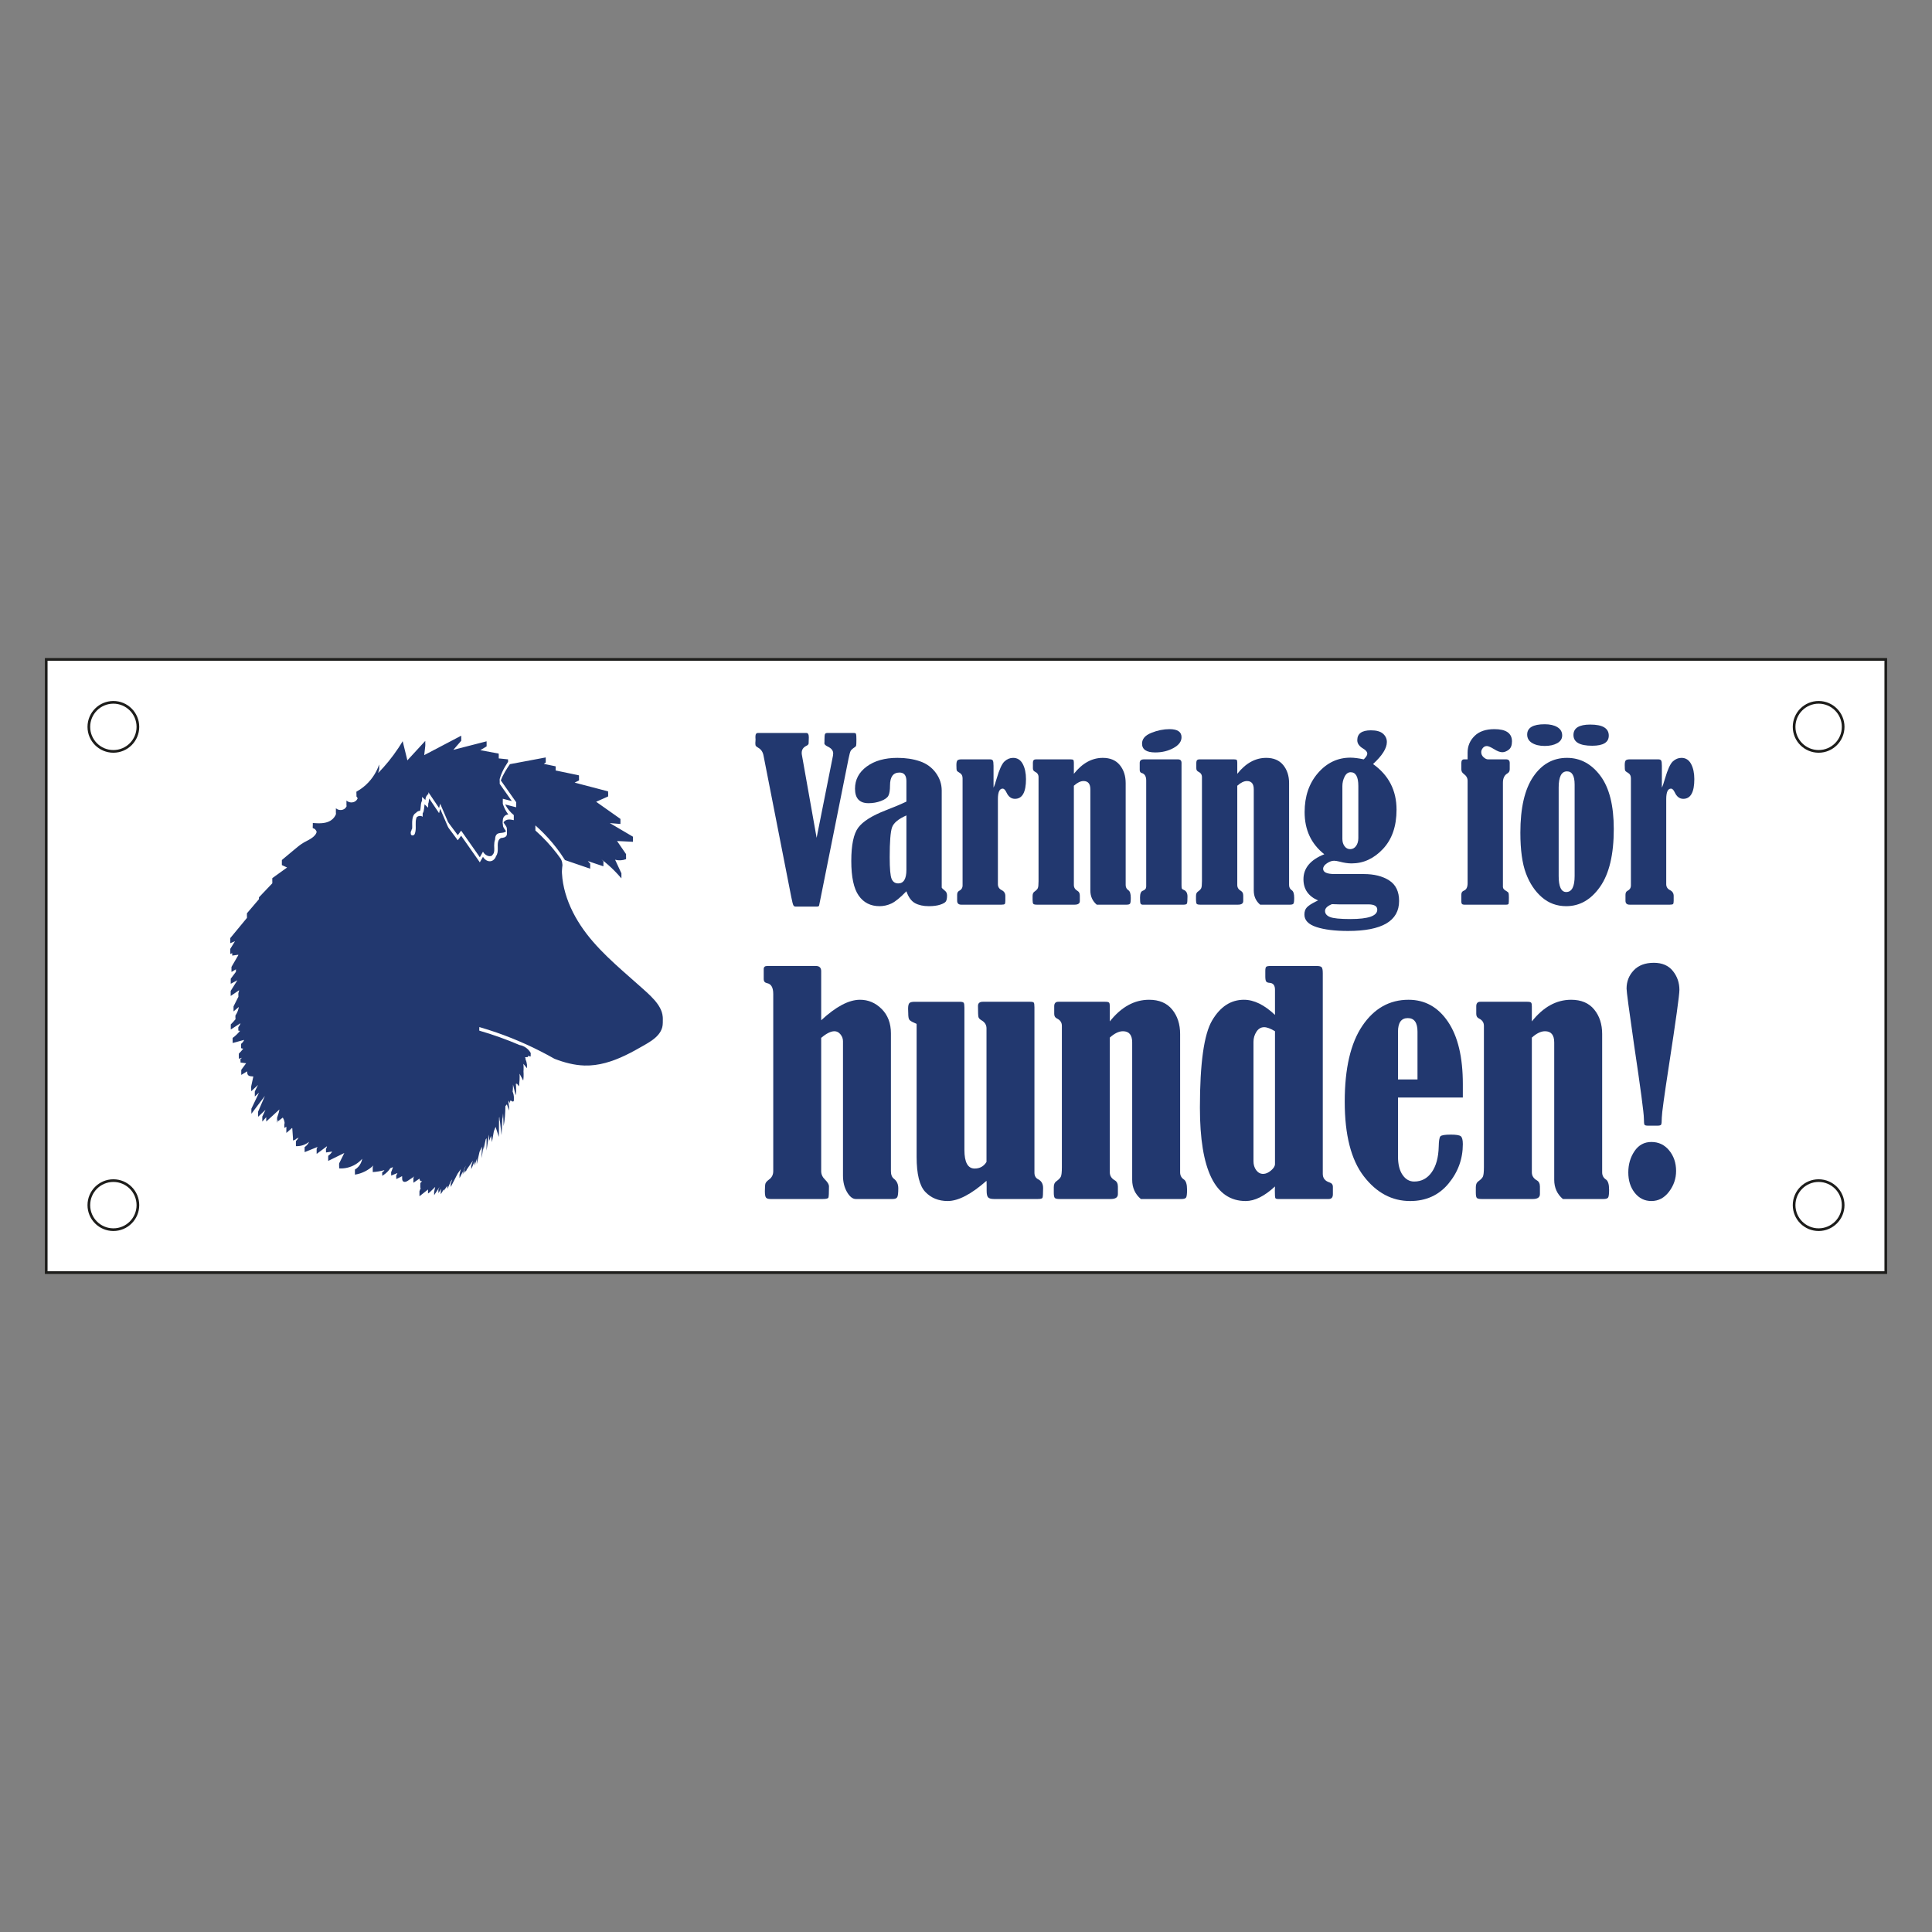
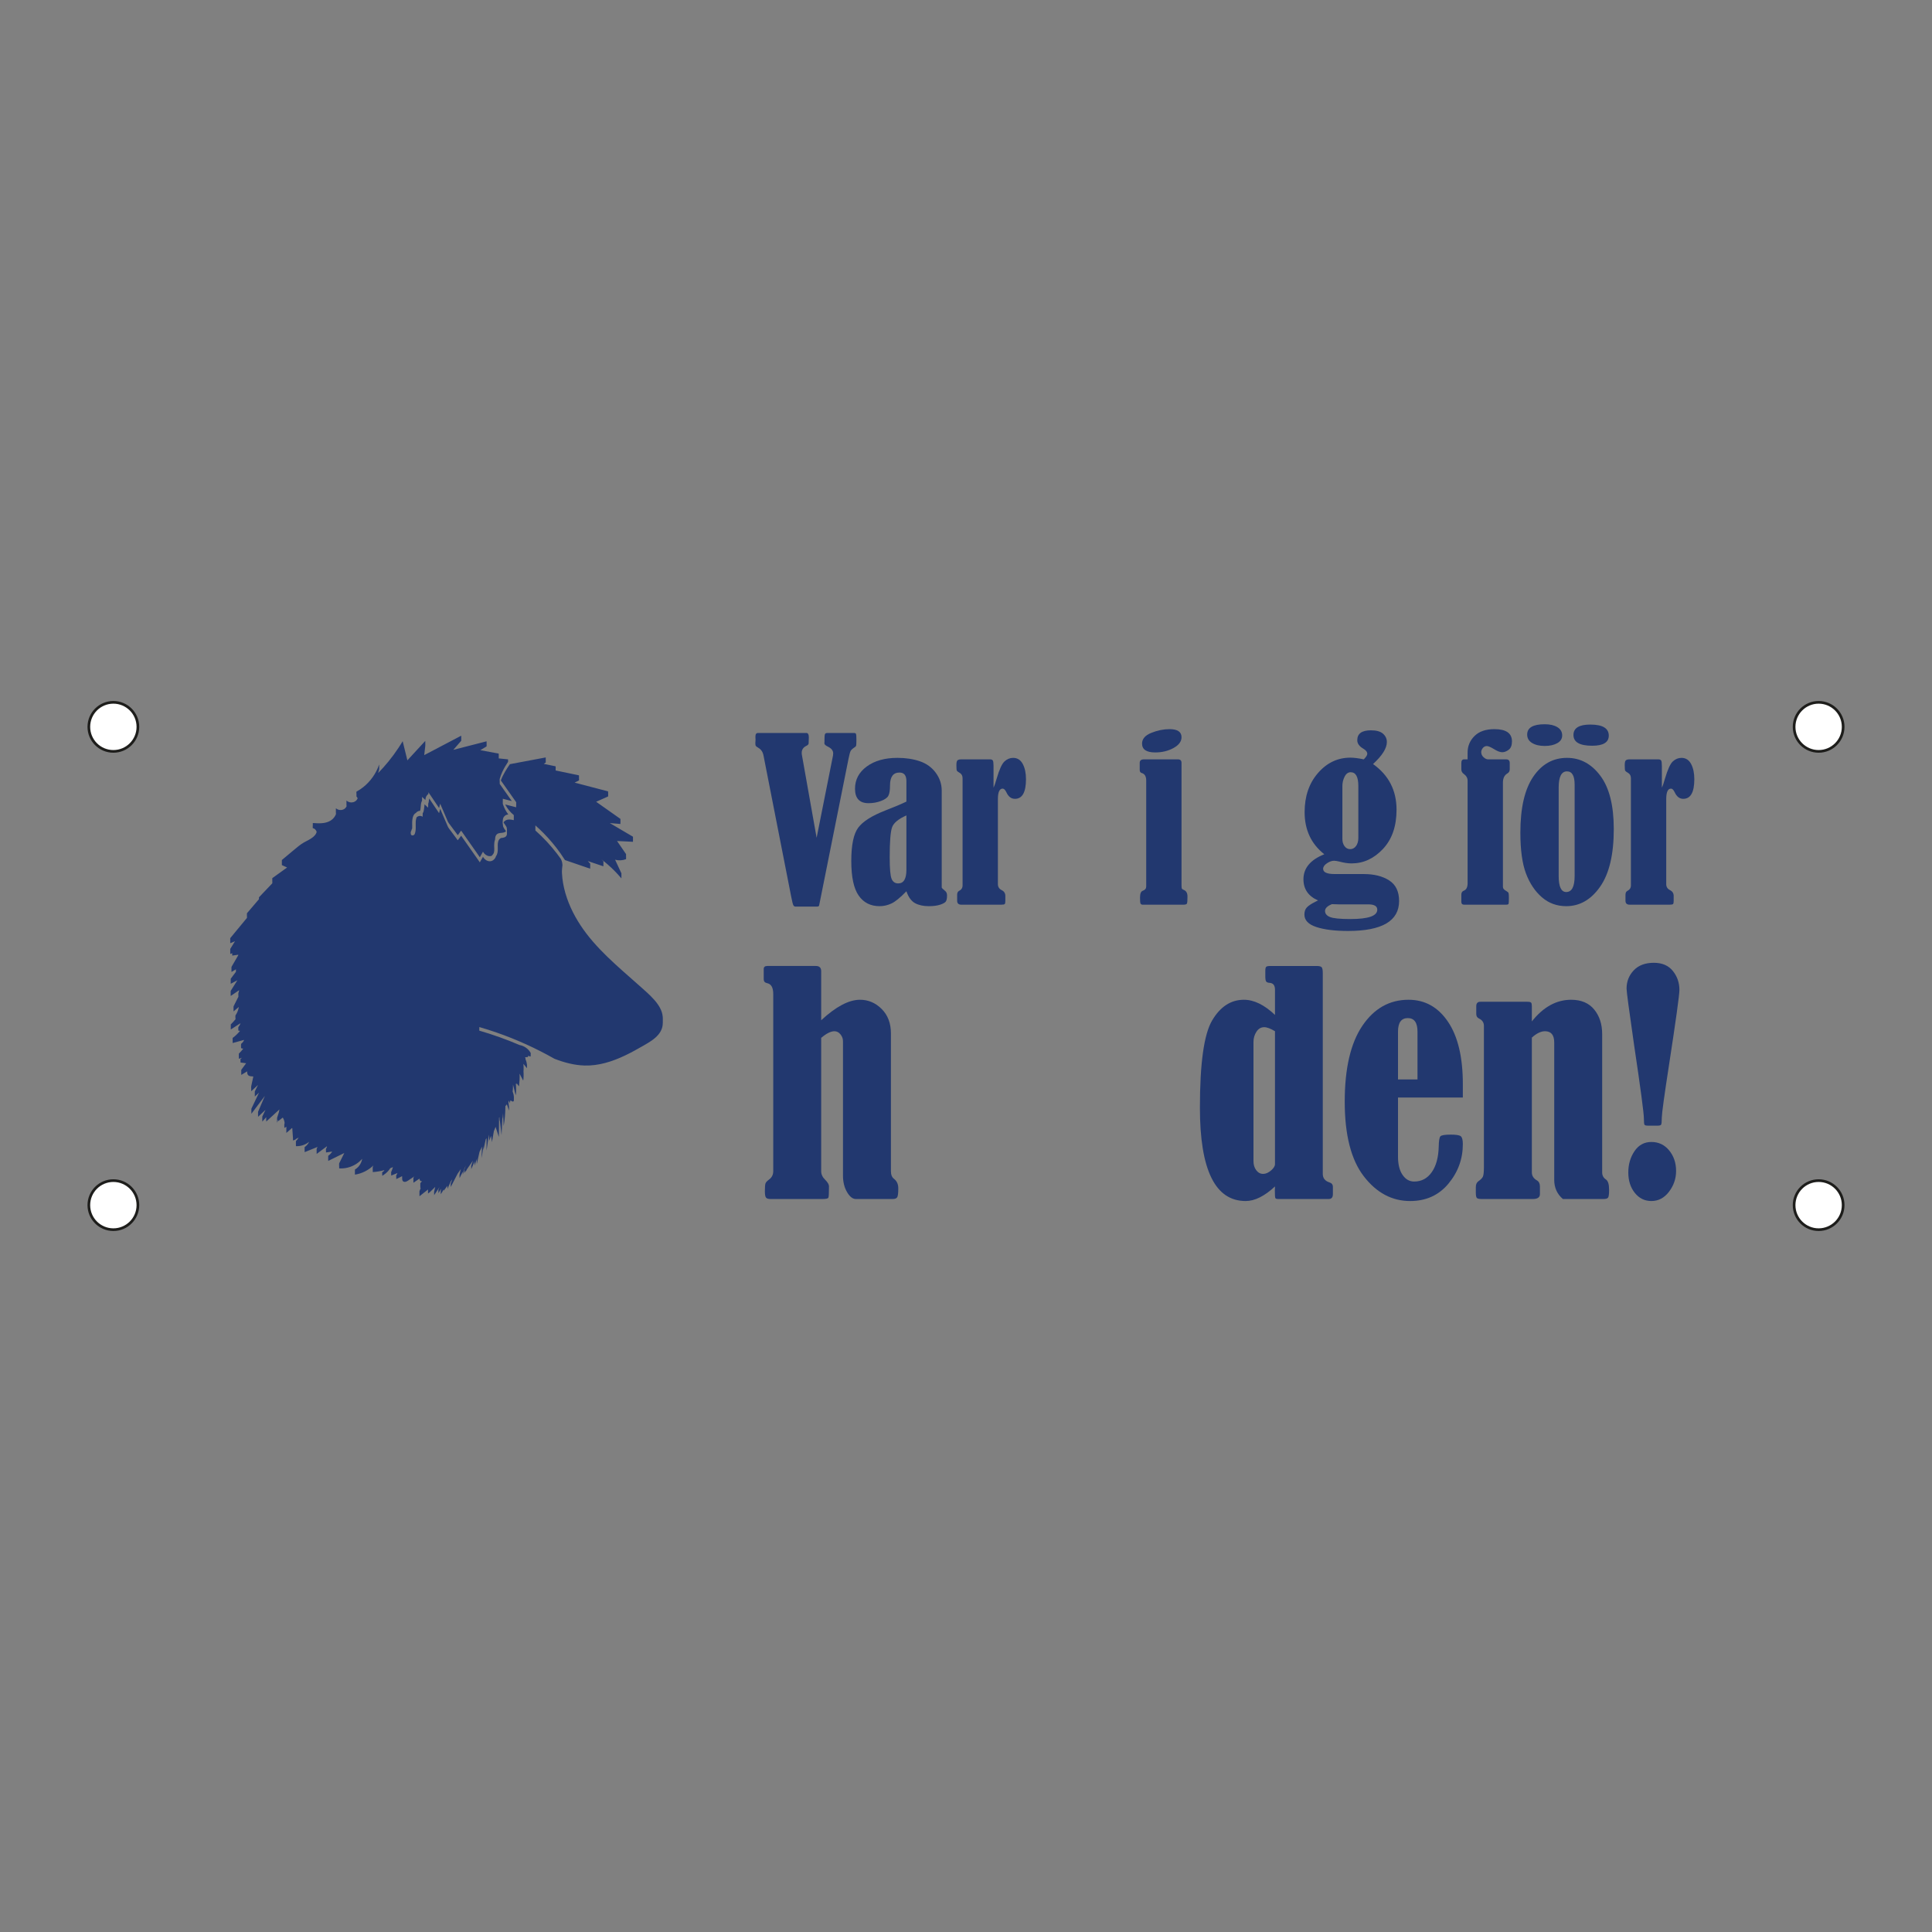
<svg xmlns="http://www.w3.org/2000/svg" id="Layer_2" data-name="Layer 2" viewBox="0 0 2048 2048">
  <rect x="0" y="0" width="2048" height="2048" fill="#808080" stroke="none" />
  <defs>
    <style>
      .cls-1 {
        fill: #fff;
        stroke: #1d1d1b;
        stroke-miterlimit: 10;
        stroke-width: 2.835px;
      }

      .cls-2 {
        fill: #22386f;
      }

      .cls-3 {
        fill: none;
      }
    </style>
  </defs>
  <g id="Layer_1-2" data-name="Layer 1">
    <rect class="cls-3" x="0" y="0" width="2047.999" height="2047.999" />
-     <rect class="cls-1" x="49" y="699" width="1950" height="649.999" />
    <g>
      <g>
        <path class="cls-2" d="m865.65,888.139l17.341-87.109c.15-.752.224-1.545.224-2.374,0-3.019-1.917-5.428-5.751-7.242-2.407-1.191-3.61-2.347-3.61-3.466,0-.524.038-1.044.114-1.568v-1.791c0-3.354.166-5.464.506-6.319.336-.86,1.254-1.29,2.754-1.29h27.891c1.274,0,2.042.358,2.306,1.066.262.708.394,2.553.394,5.54,0,3.507-.076,5.67-.226,6.494-.15.82-.676,1.491-1.579,2.011-2.255,1.505-3.684,2.804-4.286,3.896-.602,1.088-1.353,3.856-2.255,8.29l-29.371,146.599-1.803,8.917c-.152.824-.941,1.241-2.369,1.241h-22.653c-.976,0-1.729-.457-2.255-1.357s-1.276-3.838-2.253-8.8l-29.404-149.868c-.676-3.762-2.481-6.507-5.415-8.241-1.505-.891-2.423-1.585-2.761-2.069-.338-.488-.508-1.509-.508-3.081,0-.52.036-1.044.112-1.568.074-.82.114-1.603.114-2.351,0-.52-.04-1.008-.114-1.456v-1.568c0-2.463.902-3.695,2.712-3.695h51.278c1.731,0,2.598,1.568,2.598,4.698,0,.076-.076,2.239-.224,6.49-.152.967-.943,1.787-2.369,2.459-3.31,1.576-4.962,4.089-4.962,7.542,0,.824.112,1.765.338,2.813l15.485,87.159Z" />
        <path class="cls-2" d="m960.825,849.721v-21.766c0-6.015-2.445-9.024-7.332-9.024-6.691,0-10.037,4.55-10.037,13.646,0,5.115-.582,8.76-1.749,10.941-1.164,2.181-3.796,4.04-7.894,5.58-4.098,1.545-8.478,2.315-13.138,2.315-9.548,0-14.323-5.115-14.323-15.339,0-9.625,4.154-17.48,12.462-23.571,8.306-6.091,19.153-9.136,32.535-9.136,8.798,0,16.71,1.205,23.741,3.61,7.029,2.401,12.645,6.458,16.846,12.168,4.203,5.71,6.313,11.98,6.328,18.819v102.883c.15.524,1.279,1.653,3.384,3.381,1.503,1.124,2.255,2.781,2.255,4.958,0,3.01-.414,5.133-1.241,6.373-.829,1.241-2.839,2.387-6.033,3.44-3.198,1.052-7.199,1.581-12.012,1.581-5.865,0-10.751-1.07-14.661-3.216-3.91-2.141-6.955-6.333-9.134-12.576-6.541,6.767-11.841,11.094-15.901,12.97-4.06,1.881-8.234,2.822-12.518,2.822-9.535,0-16.918-3.735-22.151-11.21-5.233-7.475-7.849-19.697-7.849-36.671.007-16.974,2.452-28.748,7.336-35.323,4.884-6.57,14.43-12.634,28.641-18.192,9.022-3.453,16.501-6.61,22.442-9.463Zm0,14.659c-8.498,3.753-13.572,7.981-15.225,12.67-1.655,4.694-2.481,15.259-2.481,31.695,0,12.088.676,19.728,2.031,22.917,1.353,3.189,3.681,4.783,6.991,4.783,5.789,0,8.684-4.806,8.684-14.412v-57.653Z" />
        <path class="cls-2" d="m1053.188,834.946c.902-1.805,1.991-4.962,3.272-9.472,2.855-9.772,5.657-15.904,8.402-18.385,2.743-2.481,5.768-3.722,9.078-3.722,4.51,0,7.911,2.145,10.207,6.431,2.291,4.286,3.44,9.66,3.44,16.128,0,13.911-3.912,20.861-11.73,20.861-3.91,0-6.917-2.293-9.022-6.879-1.279-2.629-2.593-3.946-3.948-3.946-3.384,0-5.074,3.722-5.074,11.165v90.105c0,2.857,1.314,4.962,3.948,6.315,2.631,1.281,3.946,3.35,3.946,6.203v5.079c0,1.8-.206,2.951-.62,3.44s-1.597.73-3.552.73h-42.518c-2.931,0-4.398-1.388-4.398-4.17v-6.203c0-2.105.638-3.498,1.919-4.174,2.555-1.276,3.834-3.234,3.834-5.867v-113.564c0-2.553-.902-4.398-2.707-5.527-1.955-1.129-3.084-2.011-3.384-2.647-.3-.64-.45-2.575-.45-5.809,0-2.71.394-4.398,1.185-5.074.788-.681,2.123-1.017,4.002-1.017h30.45c1.429,0,2.405.394,2.933,1.182.524.793.788,2.692.788,5.697v23.119Z" />
-         <path class="cls-2" d="m1138.335,820.287c8.946-11.282,19.173-16.92,30.676-16.92,7.856,0,13.859,2.539,18.015,7.614,4.154,5.074,6.23,11.447,6.23,19.115v108.042c0,2.405.941,4.246,2.819,5.527,1.729,1.052,2.595,3.758,2.595,8.12,0,3.458-.282,5.527-.846,6.203s-1.749,1.012-3.552,1.012h-31.691c-4.512-3.834-6.767-8.832-6.767-14.999v-107.25c0-5.863-2.407-8.796-7.217-8.796-3.157,0-6.579,1.653-10.263,4.962v105.221c0,2.705,1.314,4.81,3.948,6.315,1.579.9,2.367,2.557,2.367,4.962v5.751c0,2.557-1.843,3.834-5.524,3.834h-40.037c-1.955,0-3.196-.282-3.722-.846s-.788-1.971-.788-4.228v-4.174c0-2.177.676-3.722,2.029-4.622,1.805-1.276,2.969-2.481,3.496-3.61s.79-3.61.79-7.443v-110.295c0-2.629-1.279-4.546-3.834-5.751-1.431-.676-2.143-1.877-2.143-3.61v-5.974c0-2.333,1.05-3.498,3.157-3.498h36.765c1.579,0,2.555.224,2.931.676s.564,1.393.564,2.822v11.841Z" />
        <path class="cls-2" d="m1208.143,816.113v-7.443c0-2.481,1.503-3.722,4.512-3.722h35.975c2.555,0,3.834,1.241,3.834,3.722v129.692c0,1.805.11,2.969.331,3.498.222.524.887,1.012,1.995,1.465,2.658,1.052,3.99,3.386,3.99,6.991,0,4.138-.19,6.619-.564,7.443-.376.829-1.576,1.241-3.601,1.241h-43.658c-1.05-.148-1.727-.618-2.027-1.411-.3-.788-.45-2.875-.45-6.257,0-4.062.976-6.427,2.933-7.103,2.405-.829,3.608-2.333,3.608-4.514v-112.436c0-4.362-1.617-6.991-4.848-7.896-1.355-.376-2.031-1.465-2.031-3.269Zm31.577-43.192c8.496,0,12.744,2.857,12.744,8.568,0,4.514-2.837,8.33-8.514,11.447-5.677,3.122-12.124,4.68-19.341,4.68-9.325,0-13.985-3.117-13.985-9.36,0-4.962,3.269-8.756,9.81-11.389s12.97-3.946,19.285-3.946Z" />
-         <path class="cls-2" d="m1311.559,820.287c8.946-11.282,19.173-16.92,30.676-16.92,7.856,0,13.859,2.539,18.015,7.614,4.154,5.074,6.23,11.447,6.23,19.115v108.042c0,2.405.941,4.246,2.819,5.527,1.729,1.052,2.595,3.758,2.595,8.12,0,3.458-.282,5.527-.846,6.203s-1.749,1.012-3.552,1.012h-31.691c-4.512-3.834-6.767-8.832-6.767-14.999v-107.25c0-5.863-2.407-8.796-7.217-8.796-3.157,0-6.579,1.653-10.263,4.962v105.221c0,2.705,1.314,4.81,3.948,6.315,1.579.9,2.367,2.557,2.367,4.962v5.751c0,2.557-1.843,3.834-5.524,3.834h-40.037c-1.955,0-3.196-.282-3.722-.846s-.788-1.971-.788-4.228v-4.174c0-2.177.676-3.722,2.029-4.622,1.805-1.276,2.969-2.481,3.496-3.61s.79-3.61.79-7.443v-110.295c0-2.629-1.279-4.546-3.834-5.751-1.431-.676-2.143-1.877-2.143-3.61v-5.974c0-2.333,1.05-3.498,3.157-3.498h36.765c1.579,0,2.555.224,2.931.676s.564,1.393.564,2.822v11.841Z" />
        <path class="cls-2" d="m1445.649,804.948c2.481-2.481,3.722-4.434,3.722-5.863,0-2.033-1.505-3.91-4.51-5.643-4.06-2.405-6.091-5.334-6.091-8.796,0-6.991,4.812-10.484,14.437-10.484,5.863,0,10.149,1.2,12.856,3.605,2.707,2.409,4.06,5.339,4.06,8.796,0,6.619-4.888,14.399-14.661,23.347,16.616,11.806,24.924,27.933,24.924,48.383,0,17.516-4.792,31.386-14.379,41.602-9.586,10.216-20.658,15.335-33.213,15.348-3.91,0-8.196-.636-12.856-1.917-2.557-.6-4.474-.905-5.753-.905-2.407,0-4.944.905-7.611,2.71-2.669,1.805-4.004,3.758-4.004,5.863,0,3.686,4.098,5.527,12.294,5.527h30.786c10.977.009,19.961,2.266,26.955,6.772,6.991,4.51,10.489,11.761,10.489,21.762,0,21.202-18.044,31.803-54.133,31.803-13.911,0-25.094-1.393-33.552-4.174-8.458-2.781-12.688-7.179-12.688-13.194,0-3.234.864-5.768,2.595-7.614,1.729-1.841,4.772-3.852,9.134-6.033.6-.3,1.503-.748,2.707-1.353-10.303-4.51-15.451-11.989-15.451-22.442,0-11.801,7.367-20.637,22.104-26.505-13.911-10.973-20.864-25.86-20.864-44.656,0-16.768,4.718-30.58,14.155-41.445,9.434-10.865,20.879-16.298,34.34-16.298,3.834,0,8.57.605,14.208,1.805Zm-33.72,153.487c-4.888,1.957-7.329,4.362-7.329,7.22s1.747,4.998,5.242,6.427c3.498,1.429,10.733,2.145,21.71,2.145,18.947,0,28.419-3.31,28.419-9.925,0-3.762-3.196-5.639-9.584-5.639h-31.241c-2.481,0-4.888-.076-7.217-.228Zm27.969-125.182c0-9.772-2.707-14.659-8.12-14.659-2.707,0-4.85,1.559-6.429,4.68s-2.367,6.449-2.367,9.978v56.05c0,3.086.77,5.661,2.311,7.726,1.541,2.069,3.513,3.104,5.921,3.104,2.555,0,4.642-1.111,6.259-3.328s2.425-5.056,2.425-8.514v-55.038Z" />
        <path class="cls-2" d="m1555.718,804.948v-7.22c0-6.839,2.443-12.688,7.332-17.534,4.886-4.85,11.915-7.273,21.088-7.273,12.406,0,18.609,4.322,18.609,12.966,0,4.214-1.167,7.184-3.496,8.912-2.331,1.729-4.586,2.593-6.767,2.593-2.407,0-5.377-1.129-8.908-3.386-3.46-2.1-5.941-3.157-7.443-3.157-1.731,0-3.157.699-4.286,2.087-1.129,1.393-1.691,2.839-1.691,4.344,0,2.105.826,3.91,2.481,5.41,1.653,1.505,3.231,2.257,4.736,2.257h19.171c2.555,0,3.836,1.281,3.836,3.834v6.655c0,2.029-.867,3.534-2.595,4.51-3.084,1.805-4.624,5.074-4.624,9.813v110.519c0,1.581,1.279,3.045,3.836,4.398,1.2.676,1.917,1.375,2.143,2.087.224.717.338,2.275.338,4.68,0,3.61-.096,5.773-.282,6.485-.188.717-1.073,1.07-2.651,1.07h-44.547c-1.955,0-2.931-1.012-2.931-3.045v-7.555c0-2.177.902-3.61,2.707-4.286,2.629-.976,3.946-3.646,3.946-8.008v-108.49c0-2.853-1.353-5.262-4.06-7.215-1.731-1.205-2.593-2.857-2.593-4.962v-6.655c0-2.553.976-3.834,2.931-3.834h3.722Z" />
        <path class="cls-2" d="m1661.051,803.367c14.135,0,25.94,6.337,35.412,19.003,9.475,12.67,14.211,31.485,14.211,56.449,0,26.917-4.812,47.272-14.437,61.066-9.625,13.799-21.616,20.696-35.975,20.696-9.925,0-18.535-3.157-25.826-9.472-7.293-6.319-12.912-14.735-16.86-25.264-3.948-10.525-5.921-24.924-5.921-43.192,0-26.088,4.528-45.825,13.588-59.207,9.06-13.382,20.996-20.078,35.807-20.078Zm-23.569-35.636c5.562,0,10.037,1.035,13.42,3.104,3.384,2.069,5.074,4.98,5.074,8.738,0,3.534-1.747,6.279-5.244,8.232-3.496,1.957-7.914,2.933-13.25,2.933-5.489,0-9.963-1.052-13.42-3.157-3.46-2.105-5.188-5.074-5.188-8.908,0-7.291,6.203-10.941,18.609-10.941Zm31.689,63.946c0-9.325-2.705-13.987-8.12-13.987-5.863,0-8.796,5.715-8.796,17.144v93.715c0,11.353,2.669,17.032,8.008,17.032,5.939,0,8.908-5.679,8.908-17.032v-96.873Zm16.58-63.605c13.082,0,19.623,3.91,19.623,11.73,0,7.143-5.865,10.713-17.594,10.713-13.232,0-19.847-3.798-19.847-11.394,0-7.367,5.936-11.049,17.818-11.049Z" />
        <path class="cls-2" d="m1761.648,834.946c.902-1.805,1.991-4.962,3.272-9.472,2.855-9.772,5.657-15.904,8.402-18.385,2.743-2.481,5.768-3.722,9.078-3.722,4.51,0,7.911,2.145,10.207,6.431,2.291,4.286,3.44,9.66,3.44,16.128,0,13.911-3.912,20.861-11.73,20.861-3.91,0-6.917-2.293-9.022-6.879-1.279-2.629-2.593-3.946-3.948-3.946-3.384,0-5.074,3.722-5.074,11.165v90.105c0,2.857,1.314,4.962,3.948,6.315,2.631,1.281,3.946,3.35,3.946,6.203v5.079c0,1.8-.206,2.951-.62,3.44s-1.597.73-3.552.73h-42.518c-2.931,0-4.398-1.388-4.398-4.17v-6.203c0-2.105.638-3.498,1.919-4.174,2.555-1.276,3.834-3.234,3.834-5.867v-113.564c0-2.553-.902-4.398-2.707-5.527-1.955-1.129-3.084-2.011-3.384-2.647-.3-.64-.45-2.575-.45-5.809,0-2.71.394-4.398,1.185-5.074.788-.681,2.123-1.017,4.002-1.017h30.45c1.429,0,2.405.394,2.933,1.182.524.793.788,2.692.788,5.697v23.119Z" />
        <path class="cls-2" d="m870.489,1081.521c15.61-14.488,29.333-21.735,41.17-21.735,8.776,0,16.428,3.265,22.96,9.795,6.528,6.53,9.795,15.151,9.795,25.864v146.017c0,3.775,1.07,6.481,3.213,8.111,3.061,2.347,4.593,5.715,4.593,10.099,0,4.9-.358,8.012-1.073,9.338s-2.347,1.989-4.897,1.989h-39.029c-3.366,0-6.481-2.45-9.336-7.345-2.857-4.9-4.286-10.713-4.286-17.449v-142.492c0-2.651-.893-5.074-2.678-7.273-1.787-2.19-3.903-3.287-6.351-3.287-3.878,0-8.572,2.347-14.081,7.04v141.269c0,3.363,1.377,6.378,4.132,9.029,2.754,2.754,4.132,5.101,4.132,7.04,0,7.04-.204,11.044-.611,12.016-.41.967-2.398,1.451-5.97,1.451h-55.405c-2.347,0-3.928-.484-4.743-1.451-.82-.972-1.225-3.238-1.225-6.812,0-4.385.228-7.166.687-8.344.459-1.169,1.709-2.526,3.751-4.053,2.958-2.145,4.438-5.101,4.438-8.877v-187.798c0-6.834-2.195-10.664-6.581-11.479-2.349-.511-3.52-1.89-3.52-4.134v-10.865c0-2.145,1.274-3.216,3.827-3.216h51.426c3.773,0,5.663,1.836,5.663,5.509v52.042Z" />
-         <path class="cls-2" d="m971.656,1085.346c-1.326-.614-2.347-1.07-3.061-1.379-2.551-1.12-4.158-2.217-4.819-3.287-.665-1.075-.996-3.292-.996-6.66,0-1.836-.051-3.368-.152-4.591,0-3.063.432-5.074,1.301-6.046.864-.967,2.779-1.456,5.739-1.456h47.599c2.347,0,3.775.358,4.286,1.07.511.717.766,2.45.766,5.204v150.759c0,13.163,3.621,19.742,10.867,19.742,5.509,0,9.692-2.342,12.549-7.04v-141.574c0-3.672-1.787-6.525-5.356-8.568-1.735-1.021-2.781-2.118-3.137-3.292-.358-1.173-.535-5.128-.535-11.864,0-2.956,1.733-4.438,5.202-4.438h50.049c2.143,0,3.444.309,3.903.918.459.614.69,2.248.69,4.9v175.401c0,3.363,1.377,5.715,4.132,7.04,3.368,1.836,5.052,4.895,5.052,9.181,0,6.122-.231,9.593-.69,10.408s-2.065,1.223-4.821,1.223h-46.528c-2.96,0-5-.533-6.122-1.608-1.124-1.07-1.682-3.39-1.682-6.964v-3.825c0-4.08-.054-6.373-.155-6.888-16.224,14.287-29.949,21.43-41.172,21.43-9.642,0-17.538-3.216-23.685-9.642-6.147-6.431-9.221-18.828-9.221-37.195v-140.96Z" />
-         <path class="cls-2" d="m1176.444,1082.744c12.142-15.308,26.019-22.957,41.631-22.957,10.661,0,18.81,3.444,24.451,10.332,5.636,6.884,8.456,15.532,8.456,25.94v146.626c0,3.265,1.274,5.764,3.827,7.502,2.345,1.429,3.52,5.101,3.52,11.017,0,4.694-.383,7.502-1.149,8.42s-2.371,1.375-4.821,1.375h-43.008c-6.122-5.204-9.183-11.989-9.183-20.355v-145.555c0-7.959-3.267-11.936-9.795-11.936-4.286,0-8.93,2.244-13.929,6.731v142.801c0,3.672,1.785,6.53,5.356,8.572,2.143,1.223,3.216,3.471,3.216,6.731v7.806c0,3.471-2.501,5.204-7.499,5.204h-54.335c-2.654,0-4.338-.381-5.052-1.147s-1.07-2.678-1.07-5.742v-5.661c0-2.96.918-5.052,2.754-6.275,2.45-1.733,4.031-3.368,4.745-4.9.712-1.532,1.073-4.895,1.073-10.099v-149.689c0-3.569-1.738-6.172-5.204-7.806-1.939-.918-2.909-2.548-2.909-4.895v-8.111c0-3.162,1.429-4.747,4.286-4.747h49.894c2.143,0,3.469.309,3.979.918.511.614.766,1.89.766,3.829v16.069Z" />
        <path class="cls-2" d="m1351.538,1075.856v-26.782c0-4.492-1.836-6.888-5.509-7.197-1.939-.099-3.213-.582-3.827-1.451-.611-.869-.918-2.629-.918-5.28v-5.97c0-2.347.329-3.802.994-4.362.663-.56,2.219-.842,4.669-.842h48.824c2.754,0,4.514.457,5.28,1.379.766.918,1.149,3.01,1.149,6.275v212.744c0,4.492,2.345,7.497,7.04,9.029,2.448.717,3.672,2.298,3.672,4.747v7.802c0,3.368-1.48,5.052-4.438,5.052h-53.417c-1.735,0-2.781-.327-3.137-.994-.358-.663-.535-3.39-.535-8.187,0-.918.049-2.298.152-4.134-11.123,10.31-21.479,15.46-31.068,15.46-32.347,0-48.519-33.007-48.519-99.027,0-46.936,4.311-77.727,12.934-92.367,8.621-14.641,19.869-21.963,33.746-21.963,10.612,0,21.582,5.356,32.907,16.069Zm0,17.296c-4.694-2.857-8.521-4.286-11.479-4.286-3.366,0-6.098,1.608-8.187,4.819-2.094,3.216-3.14,6.812-3.14,10.793v126.423c0,3.775.97,6.964,2.909,9.562,1.937,2.602,4.387,3.905,7.347,3.905,2.754,0,5.533-1.2,8.341-3.596,2.804-2.396,4.208-4.667,4.208-6.812v-140.808Z" />
        <path class="cls-2" d="m1481.942,1163.404v62.598c0,8.263,1.606,14.744,4.821,19.437,3.213,4.694,7.32,7.04,12.321,7.04,7.753,0,13.951-3.292,18.595-9.871,4.642-6.584,7.117-15.586,7.423-27.015.101-6.122.69-9.795,1.76-11.017,1.07-1.227,4.77-1.836,11.096-1.836,5.511,0,9.004.56,10.484,1.679,1.478,1.124,2.219,3.932,2.219,8.42,0,15.715-5.103,29.693-15.306,41.938-10.205,12.245-23.723,18.367-40.558,18.367-19.285,0-35.661-8.751-49.131-26.249-13.469-17.498-20.203-43.85-20.203-79.052s6.223-62.011,18.674-80.432c12.446-18.416,28.773-27.624,48.976-27.624,17.346,0,31.274,7.753,41.783,23.262,10.509,15.514,15.765,37.553,15.765,66.122v14.233h-68.72Zm20.662-19.133v-50.662c0-9.589-3.419-14.385-10.256-14.385-6.94,0-10.406,4.797-10.406,14.385v50.662h20.662Z" />
        <path class="cls-2" d="m1623.822,1082.744c12.142-15.308,26.019-22.957,41.631-22.957,10.661,0,18.81,3.444,24.451,10.332,5.636,6.884,8.456,15.532,8.456,25.94v146.626c0,3.265,1.274,5.764,3.827,7.502,2.345,1.429,3.52,5.101,3.52,11.017,0,4.694-.383,7.502-1.149,8.42s-2.371,1.375-4.821,1.375h-43.008c-6.122-5.204-9.183-11.989-9.183-20.355v-145.555c0-7.959-3.267-11.936-9.795-11.936-4.286,0-8.93,2.244-13.929,6.731v142.801c0,3.672,1.785,6.53,5.356,8.572,2.143,1.223,3.216,3.471,3.216,6.731v7.806c0,3.471-2.501,5.204-7.499,5.204h-54.335c-2.654,0-4.338-.381-5.052-1.147s-1.07-2.678-1.07-5.742v-5.661c0-2.96.918-5.052,2.754-6.275,2.45-1.733,4.031-3.368,4.745-4.9.712-1.532,1.073-4.895,1.073-10.099v-149.689c0-3.569-1.738-6.172-5.204-7.806-1.939-.918-2.909-2.548-2.909-4.895v-8.111c0-3.162,1.429-4.747,4.286-4.747h49.894c2.143,0,3.469.309,3.979.918.511.614.766,1.89.766,3.829v16.069Z" />
        <path class="cls-2" d="m1756.981,1193.249h-9.949c-2.042,0-3.29-.305-3.749-.918-.459-.609-.69-2.804-.69-6.575,0-5.607-3.469-31.655-10.408-78.143-5.305-36.698-7.959-56.578-7.959-59.637,0-7.542,2.526-13.991,7.578-19.343,5.05-5.352,12.166-8.03,21.35-8.03,8.774,0,15.483,2.884,20.127,8.639,4.642,5.764,6.964,12.464,6.964,20.109,0,5.303-3.726,32.165-11.174,80.588-4.897,31.704-7.399,49.955-7.499,54.747,0,4.385-.255,6.906-.764,7.569-.513.663-1.787.994-3.827.994Zm-6.429,17.292c7.654,0,13.929,2.987,18.826,8.957,4.897,5.966,7.347,13.239,7.347,21.806,0,8.062-2.501,15.384-7.499,21.963-5,6.584-11.226,9.875-18.674,9.875-7.143,0-13.008-2.884-17.601-8.648-4.591-5.764-6.888-12.984-6.888-21.659,0-8.572,2.195-16.092,6.581-22.577,4.387-6.476,10.357-9.719,17.908-9.719Z" />
      </g>
      <path class="cls-2" d="m702.505,1077.728c-.532-6.821-4.563-12.844-8.958-17.847-4.791-5.467-10.418-10.227-15.84-15.056-5.665-5.049-11.383-10.023-17.049-15.064-11.209-9.969-22.242-20.204-32.067-31.558-9.513-10.996-17.764-23.086-23.718-36.386-2.905-6.486-5.255-13.231-6.874-20.159-.806-3.445-1.422-6.935-1.833-10.456-.213-1.802-.365-3.62-.456-5.437-.03-.578-.046-1.156-.061-1.734.015-.433.03-.867.053-1.3.092-1.905.283-3.802.529-5.693-.046-.915-.141-1.825-.327-2.723-.265-1.28-.7-2.501-1.277-3.654-.128-.179-.255-.358-.385-.537-1.27-1.802-2.578-3.574-3.916-5.323-6.783-8.851-14.448-17.018-22.782-24.44-.084-.076-.015-.654-.015-.783-.008-.639-.008-1.27-.008-1.909,0-.631,0-1.27.008-1.901.008-.084.046-.768.015-.79,2.981,2.646,5.878,5.383,8.676,8.22,6.578,6.669,12.615,13.87,17.999,21.528,1.585,2.251,3.118,4.54,4.586,6.871.035.022.069.046.105.067.062.037.119.079.177.12,8.836,3.026,17.68,6.052,26.523,9.078v-1.939c.015-.38.03-.677.03-.753,0-.639-.008-1.27-.008-1.909-.008-.144.069-.692-.023-.783-.844-.905-1.688-1.81-2.525-2.715,5.513,1.855,11.026,3.703,16.532,5.559v-1.931c.015-.38.03-.692.03-.768,0-.631,0-1.27-.008-1.901,0-.137.068-.707-.023-.791-.692-.669-1.384-1.331-2.076-2,4.791,3.696,9.353,7.68,13.627,11.969,2.623,2.631,5.133,5.376,7.536,8.213v-.525c.008-.129.015-.236.015-.266.008-.639.015-1.27.015-1.909,0-.631-.008-1.27-.015-1.901,0-.213.069-.6-.015-.79-1.034-2.228-2.076-4.456-3.11-6.692-1.186-2.555-2.373-5.11-3.566-7.673,3.802,1.027,7.878.814,11.589-.609.167-.061.023-2.441.023-2.692,0-.639,0-1.27-.008-1.909,0-.175.076-.654-.015-.791-3.179-4.616-6.357-9.232-9.536-13.855,5.627.281,11.254.555,16.881.836.015,0,.03-2.494.03-2.699,0-.631,0-1.27-.008-1.901,0-.107.046-.753-.023-.791-8.175-4.814-16.357-9.634-24.539-14.448,3.749.319,7.498.639,11.247.951,0,0,.03-2.494.03-2.692,0-.639,0-1.27-.008-1.908,0-.114.053-.73-.023-.783-8.578-6.053-17.155-12.098-25.733-18.151,4.213-1.878,8.426-3.749,12.646-5.627.22-.099.046-5.376,0-5.391-11.817-3.095-23.634-6.197-35.451-9.293,1.521-.776,3.049-1.559,4.578-2.334.205-.107.023-2.41.023-2.692,0-.221.106-2.669-.023-2.692-8.243-1.718-16.478-3.437-24.714-5.155.008-.57.008-1.133.008-1.704,0-.221.106-2.669-.023-2.692-4.175-.874-8.349-1.749-12.524-2.616.677-.472,1.354-.943,2.038-1.414.038-.03.023-.7.015-.791.008-.639.008-1.27.008-1.909,0-.076-.015-.532-.023-1.049v-1.642c-12.691,2.38-25.375,4.76-38.059,7.148,0,.046-.008.091-.023.106-1.779,2.586-3.544,5.262-5.14,8.03-1.696,2.92-3.201,5.947-4.365,9.095,5.414,7.688,10.828,15.383,16.243,23.071.091.137.015.616.023.791.008.639.008,1.27.008,1.908,0,.076-.015.494-.03.974v1.718c-3.886-1.004-7.771-2-11.665-3.004,2.251,4.319,5.33,8.19,9.14,11.262.084.069.015.662.015.791.008.631.008,1.27.008,1.901,0,.091-.015.609-.023,1.171v1.529c-1.681-.365-3.391-.73-5.118-.692-2.35.046-4.601,1.11-5.726,3.095.145.281.304.555.472.821.7,1.103,1.544,2.106,2.205,3.224.669,1.133.905,2.205.92,3.505.015,1.399.015,2.798-.008,4.205v.053c-.008.616-.038,1.217-.274,1.794-.989,2.418-3.848,2.715-6.114,2.928-1.285.73-2.274,1.757-2.791,3.346-.814,2.517-.57,5.27-.532,7.878.046,2.928-.182,5.643-1.901,8.053-.145.486-.327.966-.57,1.429-1.148,2.213-3.369,3.893-5.924,3.924-2.639.023-5.118-1.559-6.616-3.665-.061-.091-.578-1.08-.662-1.087-.076,0-.624,1.087-.654,1.141-.441.76-.875,1.513-1.316,2.273-.251.433-.494.867-.745,1.3-.046.084-.547,1.133-.661,1.141-.114,0-.783-1.118-.867-1.239-.251-.358-.509-.723-.76-1.08-4.273-6.083-8.547-12.175-12.821-18.258-1.087-1.551-2.175-3.095-3.262-4.646-.547-.768-1.087-1.543-1.627-2.319,0,0-.395-.616-.441-.616-.038,0-.449.593-.449.593-.259.35-.525.7-.783,1.049-.563.753-1.125,1.498-1.688,2.243-.129.183-.289.456-.449.601-.274.243-.038.281-.335.152-.258-.122-.601-.814-.791-1.065-1.125-1.513-2.258-3.026-3.384-4.54-1.125-1.506-2.251-3.019-3.384-4.532-1.095-1.475-2.274-2.852-2.996-4.54-1.468-3.407-2.935-6.806-4.403-10.212-.745-1.726-1.49-3.46-2.236-5.194-.388-.89-.692-1.939-1.194-2.768-.167-.266-.008-.388-.198-.167-.122.152-.122.51-.175.707-.099.411-.205.821-.304,1.232-.114.472-.236.943-.35,1.407-.053.221-.091.509-.175.707-.137.319.069.335-.19.198-.251-.122-.563-.829-.738-1.08-.281-.418-.563-.829-.837-1.24-1.019-1.498-2.03-2.996-3.049-4.494-1.049-1.544-2.099-3.095-3.148-4.646-.837-1.239-1.627-2.608-2.524-3.825-.015.007-.038.015-.061.023-.015.053-.03.107-.046.16-.084.342-.152.692-.205,1.042-.015.069-.023.137-.03.205v.03s0,.008-.008.008v.023s0,.007-.008.023v.023c-.007.03-.015.061-.015.091-.007.015-.007.038-.007.053-.015.076-.023.152-.03.198-.061.495-.122.996-.19,1.491-.099.684-.228,1.331-.517,1.962-.038,1.407-.084,2.821-.122,4.236-.008.03-.008.061-.008.091-1.262-1.179-2.517-2.365-3.772-3.544v.03c-.008.023-.008.046-.008.061v.007c-.023.144-.03.289-.046.433-.129,1.316-.312,2.624-.449,3.939-.19,1.818-.449,3.62-1.468,5.034,0,.456-.008.92-.008,1.376,0,.046-.015.228-.03.464v1.772c-.015-.358-.03-.715-.045-1.065-.03.547-.038,1.095.053,1.163-1.658-1.247-3.764-1.209-5.521-.152-.327.198-.631.426-.912.677-.228.548-.365,1.164-.494,1.711-.228.943-.373,1.886-.426,2.859-.251,4.426.608,8.866-1.072,13.117-.274.692-.814,1.224-1.49,1.361-.243.129-.54.198-.882.198-1.316,0-1.924-1.095-1.825-2.106-.107-.555-.076-1.156.061-1.711.122-.472.342-.943.646-1.346-.008-.205-.015-.494.03-.578.296-.54.54-1.095.753-1.658.167-3.14-.243-6.357.213-9.475.304-2.03.844-4.418,2.327-5.931.411-.418.882-.745,1.392-1.011.464-.586,1.019-1.103,1.681-1.498.852-.509,1.787-.783,2.715-.776.046-.114.122-.281.137-.327.061-.221.122-.441.167-.662.03-.167.061-.342.091-.509,0-.03.053-.388.061-.449.069-.639.137-1.27.213-1.908.274-2.32.251-4.836,1.475-6.905,0-.555.008-1.11.008-1.658,0-.517,0-1.034.008-1.551,0-.045.015-.289.023-.486v-.205c.008-.053,0-.091-.008-.099,1.156,1.087,2.312,2.175,3.468,3.262q.007.008.015.015c.099-.753.19-1.506.365-2.243.22-.943.677-1.947,1.376-2.631.038-.107.084-.213.137-.312.107-.129.205-.258.304-.38.236-.236.517-.403.836-.494.053-.008.099-.015.152-.023.015-.677.038-1.353.053-2.022,0-.03,0-.061.008-.091.669.988,1.338,1.977,2.007,2.966.243.213.426.472.54.791.137.19.259.388.388.578,1.992,2.943,3.992,5.885,5.985,8.828.525.768,1.049,1.543,1.574,2.319.19.289.38.692.631.928.16.152.152.289.167.289.008,0,.023-.084.129-.327.069-.16.091-.365.129-.532.221-.882.441-1.764.661-2.646.023-.099.198-1.049.259-1.057.053,0,.471,1.095.525,1.217,1.414,3.285,2.836,6.57,4.251,9.862.692,1.612,1.391,3.224,2.084,4.844.7,1.612,1.27,3.3,2.319,4.715,2.144,2.874,4.289,5.749,6.426,8.623.563.753,1.133,1.513,1.696,2.266.258.35.525.707.783,1.057.106.144.213.342.342.456.274.243.046.281.335.152s.692-.92.905-1.194c.259-.35.525-.7.783-1.049.487-.646.973-1.559,1.574-2.099.35-.304.099-.281.441.015.152.129.327.464.433.616.221.312.433.623.654.928.509.722,1.011,1.445,1.521,2.167,1.011,1.445,2.03,2.89,3.042,4.335,2.068,2.943,4.129,5.878,6.197,8.821,2.03,2.889,4.053,5.771,6.083,8.661.289.418.578.829.867,1.24.076.099.616,1.072.76,1.087.16,0,1.194-2.076,1.316-2.281.441-.76.874-1.521,1.316-2.281.129-.228.418-.996.654-1.133.084-.251.16-.221.228.084.023.046.046.084.069.129.076.122.144.244.221.358,1.361,2.129,3.673,3.764,6.22,3.984.867.076,1.711-.038,2.502-.304.228-.228.449-.472.639-.684.7-.791,1.392-1.643,1.726-2.661.776-2.395.289-5.209.312-7.688.023-2.122.221-4.289.981-6.273.008-.236.015-.464.023-.7.106-2.571,1.019-5.08,3.688-5.886,2.411-.73,5.14-.144,7.285-1.711.205-.152.403-.327.578-.517-.182-.319-.388-.631-.608-.951-.7-.996-1.468-1.962-2.015-3.049-.57-1.125-.677-2.236-.707-3.422-.144.084-.22-.882-.228-1.878-.008-.958.046-1.954.167-2.076.03-.814.122-1.62.373-2.357.418-1.194,1.232-2.243,2.274-2.958.958-.662,2.038-.981,3.163-1.08-2.395-3.163-4.266-6.722-5.559-10.494-.084-.251-.167-.502-.251-.753-.068-.221-.015-.555-.015-.791-.008-.631-.008-1.27-.008-1.901,0-.084.008-.494.023-.974v-1.726c3.179.821,6.365,1.643,9.543,2.456-4.266-6.06-8.532-12.121-12.798-18.181-.099-.129-.023-.616-.023-.783-.008-.639-.008-1.27-.008-1.908,0-.289-.023-.609-.046-.943-.03-.608-.061-1.239.076-1.749.669-2.502,1.589-4.935,2.677-7.3,1.734-3.756,3.886-7.346,6.159-10.783.008-.54.046-2.562-.023-2.57-3.292-.335-6.578-.677-9.863-1.011.084-1.133-.03-5.08-.053-5.087-6.494-1.217-12.98-2.433-19.474-3.65,2.213-1.331,4.426-2.661,6.638-3.992.038-.023.03-.7.023-.791.008-.631.008-1.27.008-1.901,0-.076-.015-.388-.03-.783v-1.916c-11.756,3.019-23.505,6.038-35.261,9.049,2.791-3.201,5.574-6.41,8.365-9.612.061-.076.015-.806.015-.791.008-.639.008-1.27.008-1.908,0-.631,0-1.27-.008-1.901,0-.038-.007-.183-.015-.335v-.456c-13.079,6.866-26.151,13.733-39.222,20.592.342-2.943.684-5.901,1.019-8.851.038-.281.068-.555.099-.837.099-.882.023-1.817.023-2.699,0-.631,0-1.27-.008-1.901,0-.046-.008-.129-.015-.228v-.563c-4.403,4.783-8.806,9.566-13.201,14.349-1.11,1.202-2.228,2.411-3.338,3.62-.509.555-1.019,1.11-1.536,1.673-.175.182-.532.76-.768.836-.296.091-.069.099-.221-.236-.099-.213-.122-.502-.182-.737-.783-3.194-1.574-6.388-2.357-9.589-.342-1.384-.684-2.768-1.019-4.152-.053-.213-.107-.426-.16-.639-.182-.738-.365-1.475-.547-2.213-.091-.373-.182-.738-.274-1.11-.068-.296-.114-1.072-.319-1.293-.205-.228.015-.137-.213.107-.129.137-.259.433-.35.586-.175.289-.35.578-.532.867-.38.624-.768,1.247-1.156,1.871-.783,1.24-1.582,2.471-2.395,3.696-3.209,4.844-6.661,9.536-10.326,14.053-3.483,4.296-7.186,8.418-11.049,12.38.342-1.232.692-2.471,1.042-3.711.221-.776.03-1.886.03-2.692,0-.639-.008-1.27-.008-1.909-.008-.068-.015-.152-.023-.243v-.54c-3.148,9.475-9.11,17.931-16.935,24.121-2.182,1.726-4.509,3.262-6.943,4.608-.015-.015-.023-.038-.038-.053v.076c-.038.015-.069.038-.099.053-.22.122-.03,2.403-.03,2.7,0,.631,0,1.27.008,1.901,0,.091.061.768.023.791.046-.023.091-.053.137-.084.456.54.821,1.141,1.087,1.787-.114.281-.243.563-.388.829-.441.806-1.034,1.529-1.779,2.091-2.814,2.137-7.148,1.886-9.665-.593v.487c-.008.144-.015.274-.015.304-.008.631-.008,1.27-.008,1.901,0,.639,0,1.27.008,1.908,0,.198-.076.616.015.791.084.144.152.297.213.449-.547,1.323-1.468,2.479-2.699,3.232-2.7,1.65-6.418,1.285-8.73-.875v.479c-.008.144-.015.274-.015.312-.008.631-.008,1.27-.008,1.901,0,.639,0,1.27.008,1.909,0,.221-.061.586.015.791.061.144.106.296.16.449-.251.798-.586,1.574-.996,2.296-1.262,2.213-3.171,4.068-5.384,5.308-5.483,3.072-12.22,2.616-18.265,2.228v1.696c-.068,1.567-.182,3.65,0,3.688,2.167.494,3.483,2.083,4.099,4.03-.144.487-.304.966-.517,1.429-.707,1.544-1.878,2.814-3.163,3.901-2.897,2.456-6.448,3.954-9.733,5.802-3.878,2.182-7.232,5.102-10.638,7.939-4.281,3.574-8.562,7.14-12.843,10.714-.053.046-.015.844-.015.791-.008.631-.008,1.27-.008,1.901,0,.639,0,1.27.008,1.908,0,.099-.046.76.015.791,1.848.852,3.688,1.711,5.528,2.563-5.217,3.756-10.433,7.513-15.657,11.277-.038.03-.023.692-.015.783-.008.639-.008,1.27-.008,1.909,0,.068.008.388.023.783v1.909c.023-.008.046-.008.069-.015-4.745,4.981-9.483,9.962-14.227,14.95-.061.061-.015.814-.015.783-.008.411-.008.814-.008,1.217-4.235,4.965-8.471,9.939-12.707,14.912-.068.068-.023.798-.023.783-.008.639-.008,1.27-.008,1.908,0,.061.015.274.03.548v1.665c-5.908,7.148-11.809,14.296-17.71,21.444-.061.076-.015.799-.015.791-.008.631-.008,1.27-.008,1.901,0,.061.008.266.023.532v2.167c1.681-.692,3.354-1.384,5.026-2.076-1.665,2.699-3.338,5.391-5.003,8.091-.069.114-.023.745-.023.791-.007.631-.007,1.27-.007,1.901,0,.069.015.274.03.548v2.152c.684-.274,1.369-.548,2.053-.821.008.236.015.73.023,1.224v1.331c2.152-.312,4.296-.623,6.441-.928-.03.198-.061.403-.091.609-2.38,4.091-4.76,8.182-7.133,12.281-.069.114-.023.738-.023.791-.008.631-.008,1.27-.008,1.901,0,.639,0,1.27.008,1.908,0,.038.008.16.023.304v.479c1.589-.935,3.179-1.878,4.768-2.821-.007.038-.007.076-.015.114-.129.806-.046,1.704-.03,2.524-1.833,2.441-3.673,4.882-5.505,7.323-.069.084-.023.783-.023.783-.008.639-.008,1.278-.008,1.909,0,.639,0,1.27.008,1.908,0,.038.015.175.023.327v.456c2.334-1.239,4.677-2.479,7.011-3.718-2.357,3.749-4.707,7.505-7.064,11.254-.069.114-.015.753-.015.791-.008.639-.015,1.27-.015,1.909,0,.631.008,1.27.015,1.901,0,.038.008.152.015.281v.509c2.926-2.006,5.854-4.01,8.782-6.014.031.149.049.301.074.451-.019.115-.03.231-.053.345-.147.74-.374,1.452-.659,2.15-.094.231-.031,1.865,0,2.914v.888c.018-0.0.036 0.0.054,0-1.722,3.417-3.444,6.833-5.164,10.254-.076.137-.023.707-.023.791-.008.631-.008,1.27-.008,1.901,0,.639,0,1.27.008,1.908,0,.038.008.137.023.244v.54c1.845-1.576,3.69-3.152,5.536-4.728-.083.603-.186,1.203-.327,1.803-.601,2.557-1.684,4.965-3.182,7.12-.183.263-.01,3.8,0,3.802.074.014.149.027.223.041-1.591,2.021-3.319,3.939-5.184,5.726-.053.053-.015.829-.015.791-.008.631-.008,1.27-.008,1.901,0,.639,0,1.27.008,1.908,0,.038.007.152.015.289v.502c3.418-2.217,6.836-4.437,10.254-6.657-.439,1.521-1.202,2.929-2.274,4.098-.043.047-.014.574-.014.557-.005.448-.006.896-.006,1.344 0.0.144-.04,1.895.019,1.901.61.066,1.221.131,1.832.196-2.259,2.829-4.892,5.365-7.841,7.51-.046.03-.03.7-.023.791-.008.631-.008,1.27-.008,1.901,0,.068.015.372.03.745v1.954c4.039-1.096,8.074-2.191,12.111-3.287-.048.146-.093.292-.149.434-.346.868-.859,1.67-1.504,2.347-.534.56-1.398.987-1.535,1.799-.001-.008-.006-.013-.007-.021v.048c-.001.007-.004.013-.005.02-.116.903-.017,1.886-.011,2.793.001.244-.034.608.017.923v.019c0-.002.001-.004.002-.006.028.168.075.325.182.431.301.301.875.294,1.261.351.288.042.576.084.863.126-1.412,1.883-2.97,3.661-4.67,5.307-.053.061-.015.829-.015.791-.008.639-.008,1.27-.008,1.908,0,.061.008.327.023.662v2.03c1.155-.356,2.31-.712,3.465-1.068-.534.449-1.084.882-1.661,1.283-.181.126-.037,2.451,0,3.4v.402c1.975.256,3.95.512,5.926.769-1.714,2.324-3.428,4.648-5.144,6.97-.061.091-.015.776-.015.791-.008.631-.008,1.27-.008,1.901,0,.639,0,1.27.008,1.908,0,.038.008.16.015.297v.487c2.088-1.259,4.172-2.519,6.259-3.778-.022.91-.01,1.272.036,1.081.02.842.117,1.678.564,2.415.676,1.116,1.89,1.55,3.125,1.714.933.124,1.869.162,2.801.26l-2.238,10.239c-.183.821-.03,1.855-.03,2.699,0,.631,0,1.27.008,1.901,0,.038.008.13.023.244v.547c2.38-2.213,4.76-4.426,7.148-6.638-1.118,2.289-2.228,4.578-3.338,6.859-.068.144-.023.7-.023.791-.008.631-.008,1.27-.008,1.901,0,.639,0,1.278.008,1.909,0,.038.015.129.023.243v.548c1.491-1.384,2.989-2.768,4.479-4.144-2.707,5.673-5.407,11.345-8.114,17.018-.069.144-.015.7-.023.791,0,.639-.008,1.27-.008,1.909,0,.631.008,1.27.008,1.901.008.045.015.129.023.221v.57c4.768-6.319,9.536-12.631,14.304-18.95-2.403,5.589-4.814,11.186-7.217,16.775-.068.16-.023.677-.023.783-.008.639-.008,1.277-.008,1.908,0,.639,0,1.27.008,1.909,0,.038.015.129.023.236v.547l7.848-7.368c-1.118,2.35-2.236,4.7-3.353,7.049-.069.144-.023.7-.023.791-.008.639-.008,1.27-.008,1.908,0,.631,0,1.27.008,1.901,0,.046.015.129.023.228v.563c1.376-1.559,2.76-3.118,4.137-4.677v.046c-.008.639-.008,1.27-.008,1.908,0,.631,0,1.27.008,1.901,0,.038.015.137.023.244v.547c4.654-4.273,9.308-8.547,13.961-12.828-.243,1.11-.479,2.213-.692,3.323-.586,1.818-1.171,3.635-1.757,5.452-.061.198-.015.631-.023.791-.008.639-.008,1.27-.008,1.909,0,.631,0,1.27.008,1.901.007.221.084.593.023.791.358-1.118.715-2.236,1.08-3.354v.829c0,.038.008.145.023.259v.532c1.653-1.28,3.305-2.555,4.958-3.832.416.711.777,1.454,1.07,2.231.412,1.091.697,2.228.85,3.384-.073.539-.173,1.073-.304,1.602-.14.566-.019,1.32-.019,1.901,0,.045.009.153.019.284v1.617c.703-.459,1.424-.883,2.161-1.276-.01.339-.019.678-.029,1.017,0,.084-.008.16-.008.243-.03.988-.023,1.977-.015,2.958,0,.517,0,1.034.008,1.551,0,.046.008.182.023.327v.365c0-.091.008-.175.008-.258.008.167.015.327-.015.35,1.323-1.141,2.654-2.289,3.977-3.429.281-.251.57-.495.852-.738.19-.167.905-.981,1.133-.981.243.008.327.122.357.281.023.152-.007.35.008.54.03.449.061.905.091,1.353l.616,8.555v1.757c.008.091.061.768.023.791.631-.342,1.27-.684,1.901-1.027.007.145.076.609.03.745.38-.456.753-.912,1.118-1.369.974-.525,1.947-1.049,2.92-1.574-.753,1.376-1.711,2.646-2.867,3.741-.053.053-.015.829-.015.791-.008.631-.008,1.27-.008,1.901,0,.198-.03,2.692.023,2.699,5.004.213,10.007-1.399,13.901-4.563.008,0,.015-.007.023-.015-.069.144-.122.289-.19.426-1.011,2.084-2.563,3.855-4.502,5.118-.046.03-.03.692-.023.783-.008.639-.008,1.27-.008,1.908,0,.061.015.266.03.532v2.159c4.563-1.84,9.125-3.688,13.688-5.536-.32.677-.631,1.346-.951,2.022-.069.144-.023.692-.023.791-.008.631-.008,1.27-.008,1.901,0,.639,0,1.27.008,1.909,0,.038.015.144.023.266v.525c3.624-2.7,7.249-5.394,10.873-8.09.026.09.05.181.072.272-.213.876-.566,1.704-1.046,2.474-.119.191-.056,1.242,0,2.191v1.611c2.198-.318,4.397-.636,6.595-.954-1.109,1.761-2.54,3.304-4.244,4.51-.045.03-.03.7-.023.791-.007.639-.007,1.27-.007,1.908,0,.631,0,1.27.007,1.901,0,.046.015.19.023.358v.433c5.688-2.791,11.368-5.581,17.056-8.372-1.802,3.642-3.612,7.277-5.414,10.912-.19.38-.03,3.985,0,5.072v.319c6.083.403,12.212-1.141,17.421-4.312,1.308-.791,2.555-1.688,3.726-2.677.563-.479,1.11-.981,1.635-1.498.251-.243.494-.494.73-.745.129-.144.266-.289.395-.433.175-.19.274-.487.418-.32-.023.145-.038.281-.068.418-.266,1.331-.7,2.631-1.285,3.863-1.361,2.882-3.536,5.315-6.289,6.943-.038.023-.023.692-.015.783-.008.639-.008,1.27-.008,1.909,0,.091.015.684.023,1.292v1.399c7.361-1.125,14.235-4.586,19.566-9.726-.228.54-.449,1.08-.669,1.62-.122.304-.046,2.228,0,3.696v1.696c4.188-.258,8.329-.956,12.359-2.047-.257.538-.604,1.016-1.047,1.406-.413.26-.833.511-1.263.744-.152.082-.019,1.695-.019,1.901,0,.045.009.214.019.428v1.473c.559-.193,1.006-.475,1.373-.816,2.89-1.841,5.336-4.31,7.169-7.178.944-.365,1.879-.752,2.804-1.163-.478,1.771-1.093,3.507-1.855,5.182-.202.444-.019,1.414-.019,1.901,0,.044.008.188.019.376v1.525l6.663-2.719-1.272,2.588c-.208.423-.019,1.431-.019,1.901,0,.044.008.179.019.356v1.545c2.114-.933,4.174-1.975,6.185-3.099-.014,1.106.006,2.214.092,3.293.099,1.278.707,2.479,2.068,2.753,1.346.274,2.753-.441,3.863-1.125,1.437-.882,2.814-1.871,4.213-2.806.912-.616,1.825-1.225,2.738-1.841-.327.456-.654.905-.973,1.354-.068.091-.023.776-.023.791-.008.631-.008,1.27-.008,1.908,0,.631,0,1.27.008,1.901,0,.038.008.152.023.281v.509c2.121-1.454,4.242-2.905,6.364-4.357.143.578.273,1.174.509,1.717.475,1.09,1.394,1.085,2.346.906-.591.733-1.226,1.428-1.903,2.077-.053.061-.015.837-.015.791-.008.639-.008,1.27-.008,1.908,0,.631,0,1.27.008,1.901,0,.114.068.646.03.768.205-.19.395-.388.586-.586-.076.198-.16.403-.236.601-.426,1.065-.844,2.129-1.27,3.201-.068.167-.015.661-.015.791-.008.631-.008,1.27-.008,1.901,0,.639,0,1.27.008,1.908,0,.038.007.137.015.258v.532c3.019-2.388,6.03-4.775,9.049-7.163.008.053.008.107.008.129-.008.631-.008,1.27-.008,1.901,0,.639,0,1.27.008,1.908,0,.038.008.13.015.236v.091c.642-.471,1.28-.947,1.921-1.42,1.902-1.864,3.802-3.728,5.703-5.593-.373,1.653-.747,3.305-1.12,4.958-.13.577-.019,1.311-.019,1.901,0,.448 0.0.896.006,1.344 0.0.033.006.091.013.155v.402c1.898-2.873,3.796-5.747,5.694-8.62l-1.171,2.669c-.199.455-.019,1.406-.019,1.901,0,.448 0.0.896.006,1.344 0.0.035.006.092.013.154v.402c.953-1.572,1.905-3.145,2.858-4.717-.12.684-.239,1.368-.358,2.052-.105.6-.019,1.293-.019,1.901,0,.448 0.0.896.006,1.344 0.0.032.007.09.014.155v.402c1.14-1.633,2.144-3.335,3.024-5.09 0.0.299,0,.599.004.898 0.0.031.006.09.013.157v.4c1.323-1.75,2.645-3.5,3.968-5.25-.006.447.062.953.062,1.301,0,.448 0.0.896.006,1.344 0.0.041.006.099.013.16v.397c1.18-2.664,2.36-5.329,3.54-7.993.523-.692,1.047-1.385,1.57-2.077-.548,1.436-1.096,2.872-1.644,4.308-.187.489-.019,1.379-.019,1.901,0,.448 0.0.896.006,1.344 0.0.038.006.095.013.157v.4c2.436-4.709,4.871-9.418,7.307-14.127,1.119-1.612,2.237-3.224,3.356-4.836l-1.342,5.798c-.133.574-.019,1.313-.019,1.901,0,.448 0.0.896.006,1.344 0.0.038.006.095.013.157v.4c1.149-2.281,2.298-4.562,3.447-6.843-.013.546-.004,1.096-.004,1.639 0.0.131.01.274.022.423 0.0.386.001.772.001,1.158l.036-.58c.009.231.008.456-.041.648.567-2.231,1.133-4.462,1.7-6.693.515-1.022,1.03-2.044,1.545-3.066-.521,1.331-1.042,2.663-1.562,3.994-.189.483-.019,1.384-.019,1.901,0,.448 0.0.896.006,1.344 0.0.033.006.091.013.155v.402c.664-.957,1.327-1.913,1.991-2.87v1.143c.152-.601.305-1.201.457-1.802,2.201-3.173,4.402-6.346,6.603-9.518-.582,1.732-1.164,3.463-1.746,5.195-.173.516-.019,1.358-.019,1.901,0,.448 0.0.896.006,1.344.001.042.007.1.013.162v.395c1.242-2.916,2.485-5.832,3.727-8.747l-.265,1.152c-.132.575-.019,1.313-.019,1.901,0,.091.01.202.019.309v1.592c.85-2.44,1.699-4.88,2.549-7.32-.074.724-.149,1.448-.223,2.172-.064.623-.019,1.275-.019,1.901,0,.133.009.275.019.42v1.481c.995-4.437,1.99-8.875,2.985-13.312.864-1.794,1.727-3.587,2.591-5.381-.123,2.812-.246,5.625-.369,8.437-.014.326-.007.66.006.997.001.889.002,1.778.004,2.667-.003.023-.002.047-.005.07.674-4.58,1.349-9.161,2.023-13.742-.052.49-.104.98-.156,1.47-.066.622-.019,1.276-.019,1.901,0,.137.009.284.019.434v1.467c.821-3.824,1.641-7.648,2.462-11.472.291-.394.578-.79.866-1.188l-.019,10.753c-.001.297.019.616.036.938l.001.074c0-.02,0-.04 0-.061.027.496.048 1-.018,1.456.741-5.073,1.483-10.146,2.224-15.219l.206-1.406c.028-.041.056-.081.083-.122.131,2.074.262,4.149.393,6.223.002.023.003.045.005.068.597-1.727,1.194-3.455,1.792-5.182.14.845.281,1.691.421,2.536.102.612.203,1.224.305,1.836.104.626.094,1.444.335,2.02.196.468.082-.436.092-.565 0-0.0 0-.001 0-.001.675-3.842,1.35-7.684,2.025-11.527.002.025.004.049.007.076v.391c.555-1.445,1.11-2.889,1.665-4.333.274.844.549,1.688.824,2.531.883,2.714,1.766,5.427,2.649,8.141-.036-.111.013-.481.013-.557l.202-19.712c.111-.288.222-.577.332-.865.044.739.097,1.478.168,2.214.044.46.093.919.148,1.378-.006-.051.069.685.086.688.013.002.072-.174.138-.381.595,5.112,1.189,10.224,1.784,15.337l.005-.068c.288-6.353.575-12.706.863-19.059.047.568.074,1.148.159,1.709.112.744.027.219.067-.004.065-.365.067-.758.099-1.128l.331-3.758c.027-.309.054-.617.082-.926l.064,1.434.54,12.149c.002.023.003.045.005.068,1.31-6.993,1.813-14.048,1.84-21.138.566-.603,1.102-1.232,1.6-1.89.769,2.2,1.538,4.4,2.307,6.6v-1.581c.009-.113.019-.228.019-.32,0-.622.066-1.284-.019-1.901-.238-1.734-.477-3.468-.715-5.201.323-.557.622-1.128.897-1.71.02.951.04,1.903.061,2.854-.001.087.002.173.01.26.513-1.08.95-2.177,1.353-3.281.614.464,1.258,1.048,1.999,1.261.668.192,1.252-.137,1.422-.811.079-.313.069-.648.074-.967.014-.995.012-1.991,0-2.986-.001-.086-.014-.171-.017-.257 0-.028 0-.056 0-.083-0.0.01-.003.02-.004.03-.059-1.427-.39-2.847-.847-4.194-.137-.402-.29-.798-.455-1.189.25-2.041.382-4.106.387-6.197.001-.443,0-.886-.003-1.329.399,1.569.799,3.138,1.198,4.707.52,2.044.873,4.247,1.586,6.231.218.608.045.345.144.082.079-.211.08-.491.111-.715.054-.382.098-.765.134-1.148.066-.71.101-1.421.114-2.134.036-1.922.069-3.865-.066-5.784-.056-.796-.149-1.589-.275-2.376.276.381.551.762.827,1.143-.068-.095-.055-.459-.03-.796.006.179.017.357.02.536.001-.269.001-.538.002-.807.014-.153.026-.279.026-.329,0-.006-0-.012-0-.017.368.45.733.902,1.086,1.363.413.542.771,1.224,1.247,1.704.226.227.044.317.208.082.068-.097.053-.434.068-.553.053-.431.105-.861.154-1.292.18-1.56.335-3.125.401-4.695.093-2.201.158-4.463.021-6.689.414.78.828,1.56,1.242,2.34.415.783.831,1.566,1.246,2.349l.534,1.007c.155.293.431,1.14.712,1.343.253.182.112.053.166-.263.024-.144.048-.288.07-.432.051-.336.095-.674.132-1.012.071-.65.118-1.303.141-1.956.071-2.022.063-4.021-.085-5.992.052-.516.086-1.033.097-1.551.045-2.11.073-4.225-.206-6.302,1.265,1.55,2.531,3.1,3.796,4.649v-.372c.006-.111.014-.2.013-.185.005-.448.006-.896.006-1.344,0-.626.051-1.278-.019-1.901-.229-2.036-.77-4.013-1.575-5.87.033-.404.045-.822-.08-1.085-.138-.29-.277-.581-.415-.871,1.029-.025,2.059-.109,3.084-.258.008-.001.033-.542.051-1.215.952.225,1.904.45,2.856.674v-1.947c.052-.842.098-1.677,0-1.855-2.439-4.415-6.854-7.501-11.783-8.355-13.887-5.955-28.137-11.06-42.655-15.248-.114-.038-.015-1.741-.015-1.901s.068-1.886.015-1.901c.38.106.753.221,1.125.327,5.688,1.658,11.33,3.452,16.919,5.384,21.345,7.384,41.983,16.768,61.625,27.915,10.205,3.939,20.858,6.813,31.846,7.14,15.011.441,29.497-4.228,42.911-10.615,6.874-3.27,13.52-6.981,20.106-10.783,5.46-3.156,11.133-6.441,15.239-11.345,1.916-2.296,3.414-4.95,4.16-7.863.388-1.544.54-3.11.563-4.7.023-1.414.061-2.844.038-4.274-.008-.753-.038-1.498-.099-2.243Z" />
    </g>
    <g>
      <circle class="cls-1" cx="1927.825" cy="770.5" r="26" />
      <circle class="cls-1" cx="1927.825" cy="1277.5" r="26" />
      <circle class="cls-1" cx="120.175" cy="1277.5" r="26" />
      <circle class="cls-1" cx="120.175" cy="770.5" r="26" />
    </g>
  </g>
</svg>